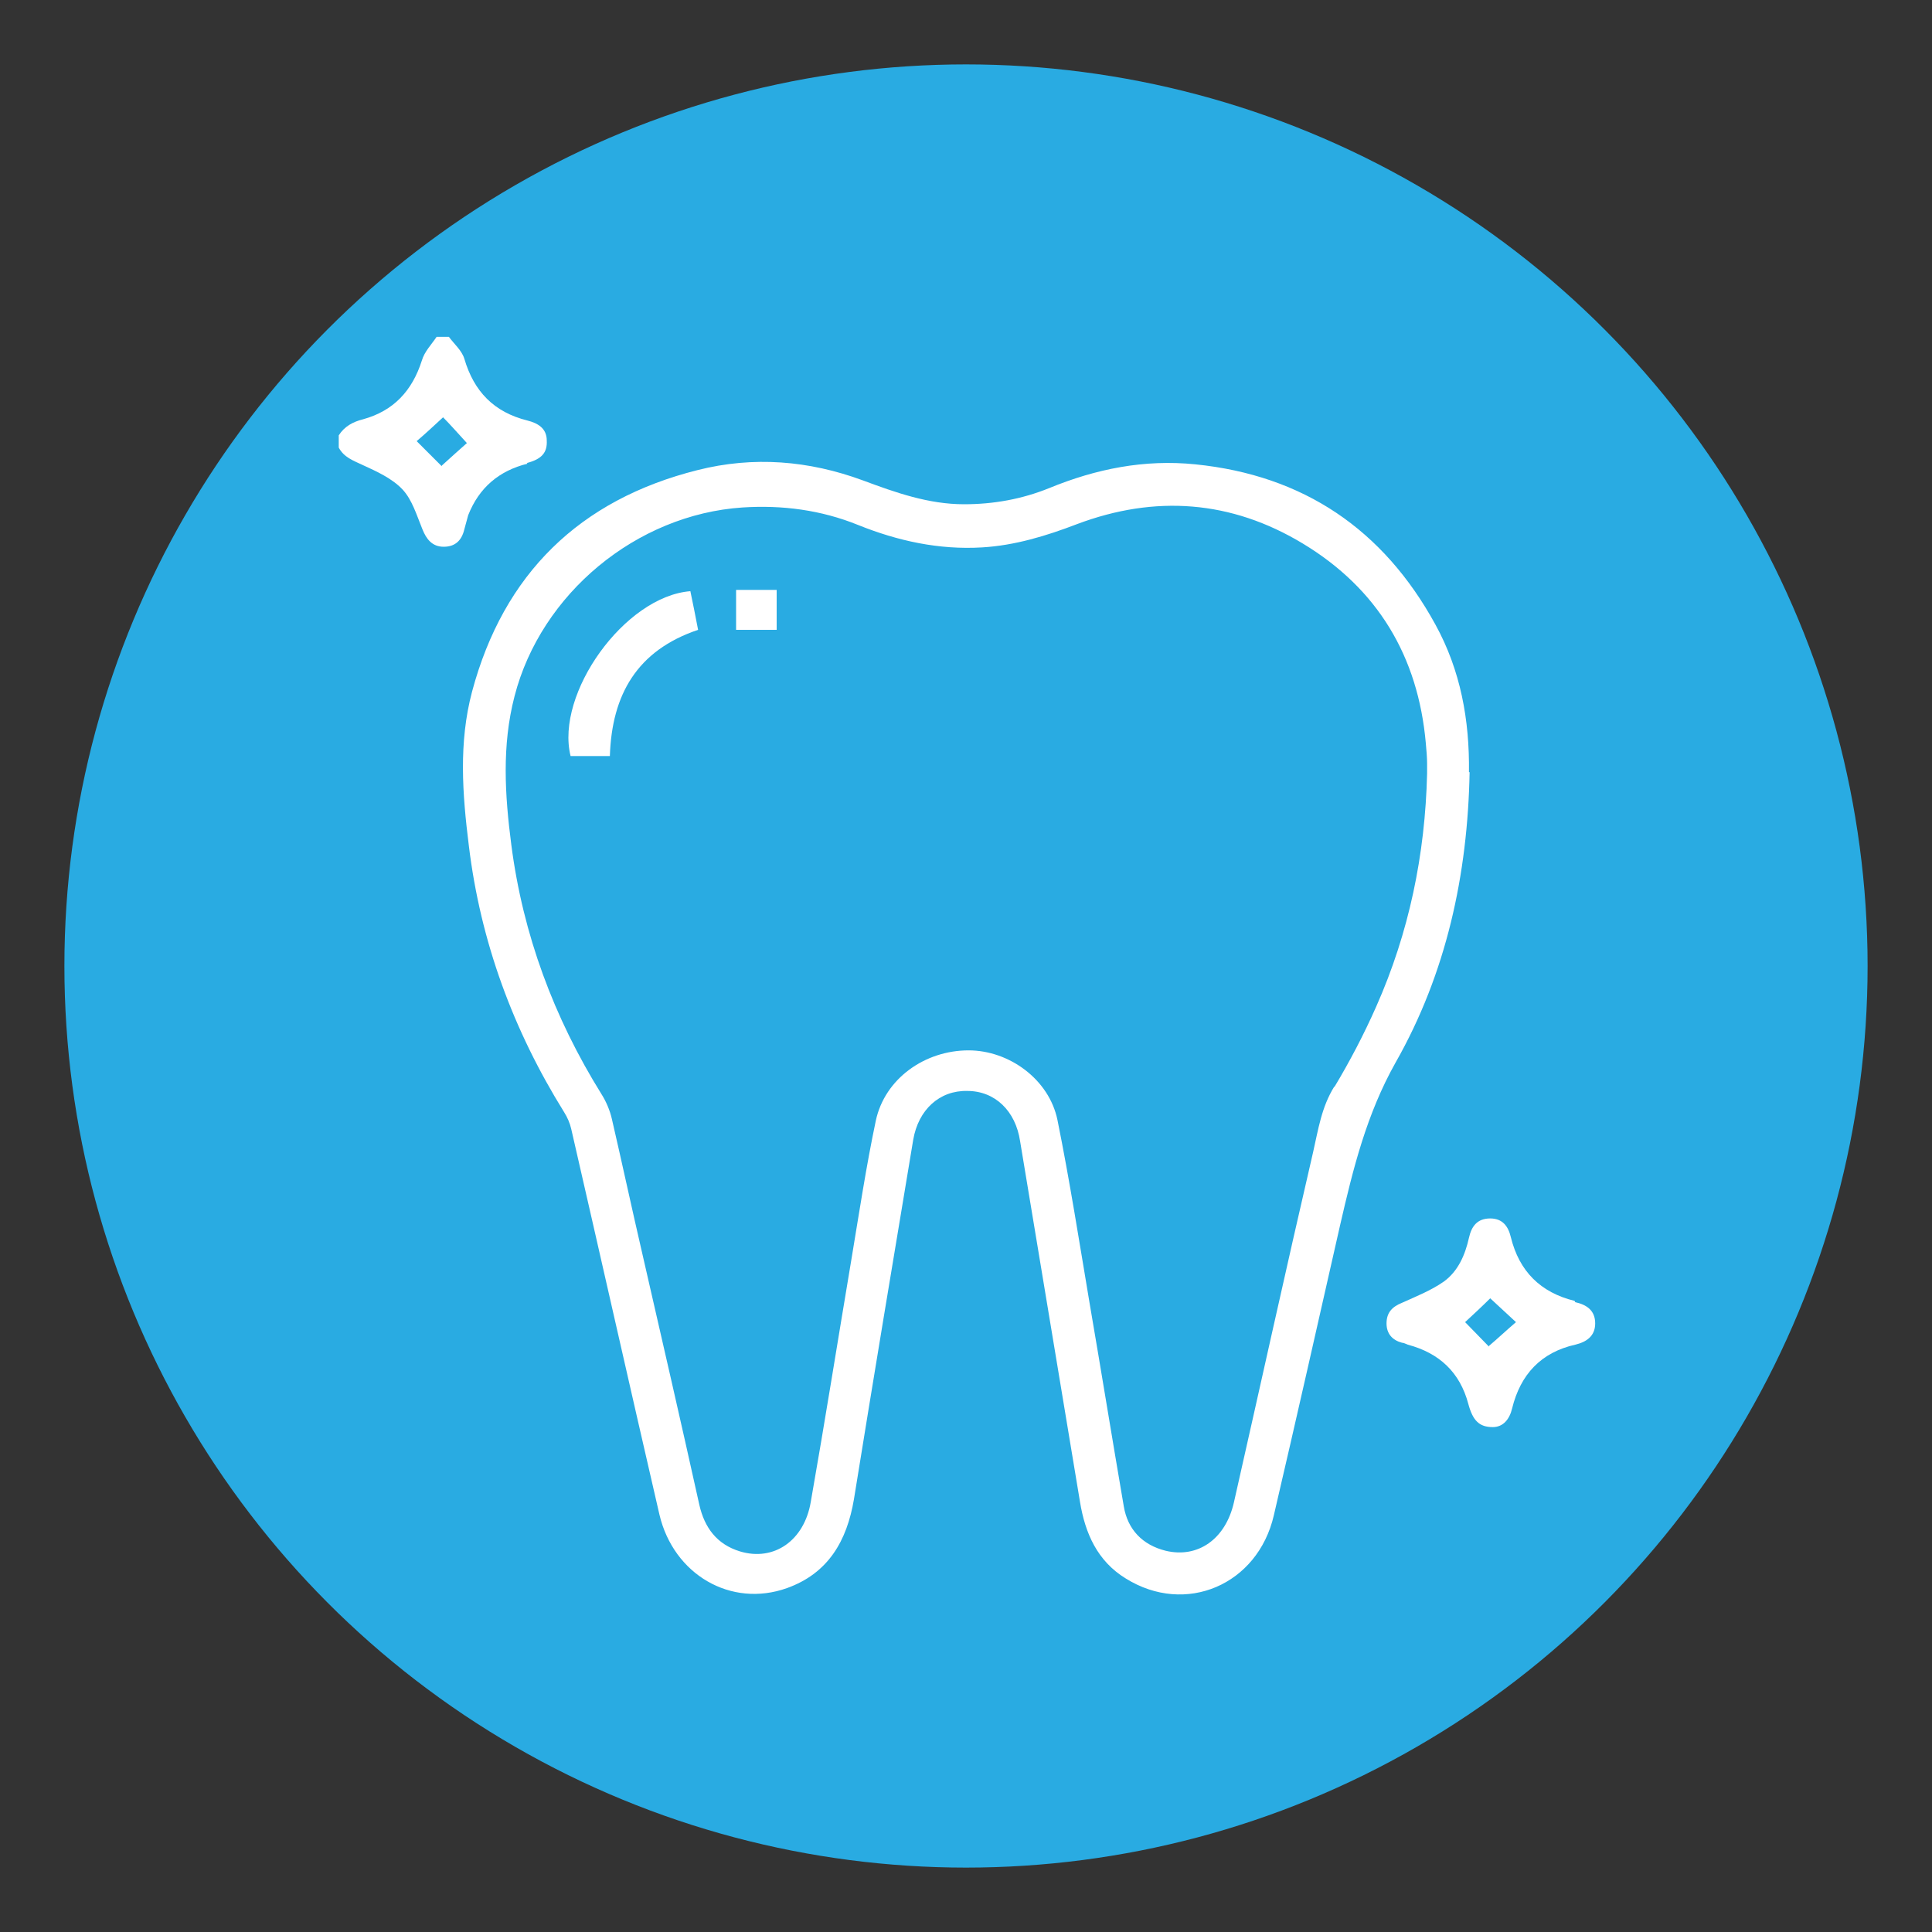
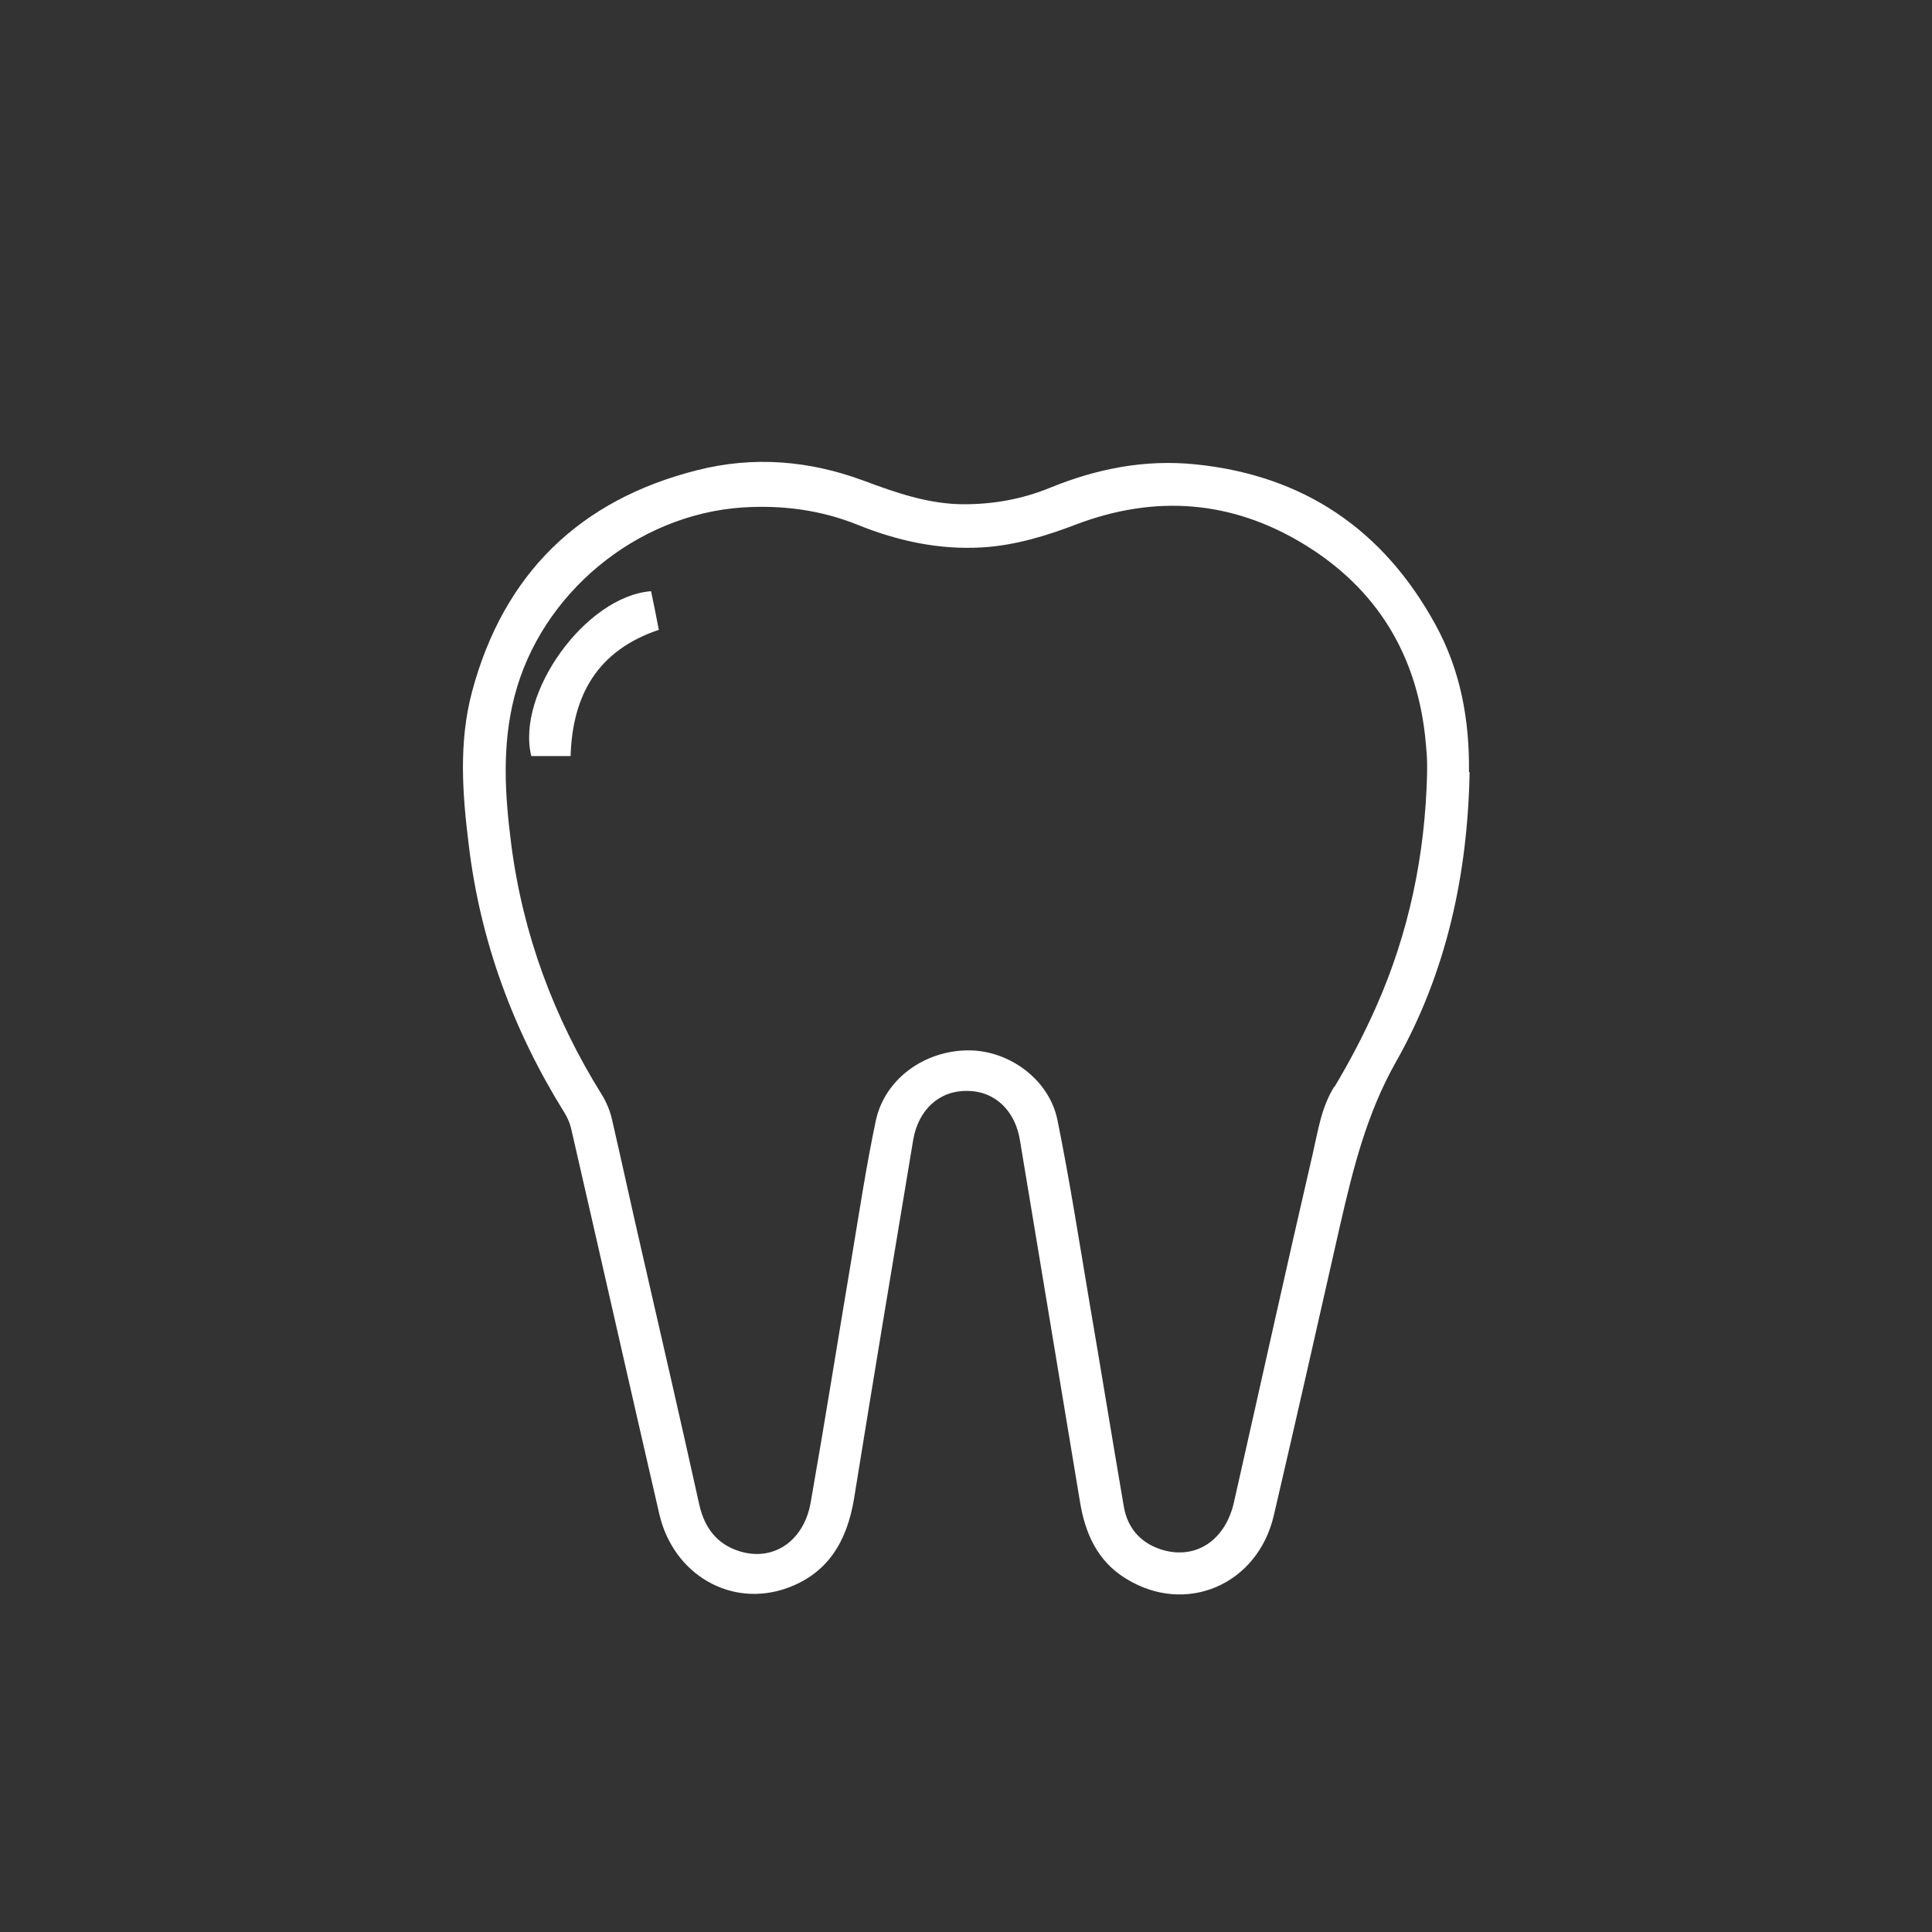
<svg xmlns="http://www.w3.org/2000/svg" id="Livello_1" data-name="Livello 1" viewBox="0 0 30 30">
  <rect x="0" y="0" width="30" height="30" fill="#333333" stroke="none" />
  <defs>
    <style>
      .cls-1 {
        fill: #fff;
      }

      .cls-2 {
        fill: #29abe2;
      }
    </style>
  </defs>
-   <circle class="cls-2" cx="15" cy="15" r="14" />
  <g>
-     <path class="cls-1" d="m8.18,7.19c.23-.06.32-.16.31-.35,0-.19-.14-.27-.3-.31-.52-.13-.83-.45-.98-.96-.04-.13-.16-.23-.24-.34h-.19c-.08.12-.19.23-.23.37-.15.47-.44.78-.91.91-.16.04-.29.11-.38.25v.19c.08.15.22.2.37.27.22.1.46.21.62.38.15.16.22.4.31.62.06.15.15.27.33.27.18,0,.28-.1.32-.27.02-.07.04-.15.06-.22.17-.43.48-.69.92-.8Zm-1.32.05c-.11-.11-.25-.25-.39-.39.13-.11.28-.25.41-.37.11.11.25.27.37.4-.1.09-.26.23-.39.35Z" />
    <path class="cls-1" d="m22.81,11.99c.01-.81-.13-1.58-.52-2.29-.81-1.48-2.05-2.32-3.73-2.49-.79-.08-1.54.07-2.27.37-.42.17-.86.25-1.32.25-.55,0-1.06-.18-1.57-.37-.84-.31-1.7-.38-2.57-.16-1.83.46-3.01,1.61-3.5,3.44-.21.79-.15,1.59-.05,2.39.18,1.49.69,2.87,1.48,4.14.05.08.09.17.11.26.46,2,.91,4,1.37,5.99.22.93,1.11,1.45,1.98,1.14.64-.23.93-.73,1.04-1.38.3-1.86.61-3.72.92-5.58.08-.47.41-.77.84-.76.43,0,.75.31.82.78.31,1.87.62,3.73.93,5.6.08.49.27.92.71,1.19.93.58,2.05.1,2.3-.98.35-1.5.69-3.01,1.03-4.51.2-.87.41-1.72.86-2.52.79-1.39,1.12-2.92,1.15-4.51Zm-2.09,4.88c-.2.32-.25.67-.33,1.02-.42,1.81-.82,3.63-1.23,5.44-.13.57-.56.87-1.06.75-.36-.09-.59-.33-.65-.69-.18-1.05-.35-2.1-.53-3.15-.16-.95-.31-1.91-.5-2.85-.13-.63-.75-1.08-1.38-1.08-.68,0-1.3.44-1.44,1.09-.15.71-.26,1.44-.38,2.16-.21,1.25-.41,2.51-.63,3.76-.1.6-.57.93-1.1.77-.36-.11-.55-.37-.63-.72-.29-1.31-.59-2.61-.89-3.92-.16-.69-.31-1.39-.47-2.08-.03-.13-.09-.27-.16-.38-.74-1.19-1.22-2.48-1.4-3.87-.1-.77-.15-1.54.05-2.31.41-1.59,1.89-2.82,3.54-2.93.62-.04,1.22.04,1.79.27.62.25,1.26.39,1.93.35.51-.03,1-.18,1.47-.36,1.22-.46,2.4-.37,3.51.3,1.16.7,1.79,1.75,1.91,3.1.01.11.02.22.02.32,0,.05,0,.1,0,.15-.03,1.26-.28,2.47-.79,3.62-.19.43-.41.85-.65,1.25Z" />
-     <path class="cls-1" d="m24.45,20.2c-.53-.13-.86-.46-.99-.99-.04-.17-.13-.29-.32-.29-.2,0-.29.12-.33.3-.06.27-.17.52-.39.68-.2.14-.43.23-.65.33-.15.06-.24.15-.24.32,0,.16.09.26.24.3.03,0,.06.02.09.03.49.13.81.43.94.92.07.26.17.36.38.36.16,0,.26-.12.3-.29.13-.53.45-.87.98-.99.17-.04.31-.13.31-.33,0-.2-.13-.29-.31-.33Zm-1.33.71c-.1-.1-.24-.25-.37-.38.13-.12.28-.26.39-.37.12.11.27.25.4.37-.14.12-.29.26-.42.37Z" />
-     <path class="cls-1" d="m8.86,11.74h.61c.03-.95.42-1.64,1.37-1.96-.04-.21-.08-.41-.12-.6-1.02.08-2.1,1.59-1.86,2.56Z" />
-     <path class="cls-1" d="m11.43,9.78h.63v-.62h-.63v.62Z" />
+     <path class="cls-1" d="m8.86,11.74c.03-.95.42-1.64,1.37-1.96-.04-.21-.08-.41-.12-.6-1.02.08-2.1,1.59-1.86,2.56Z" />
  </g>
</svg>